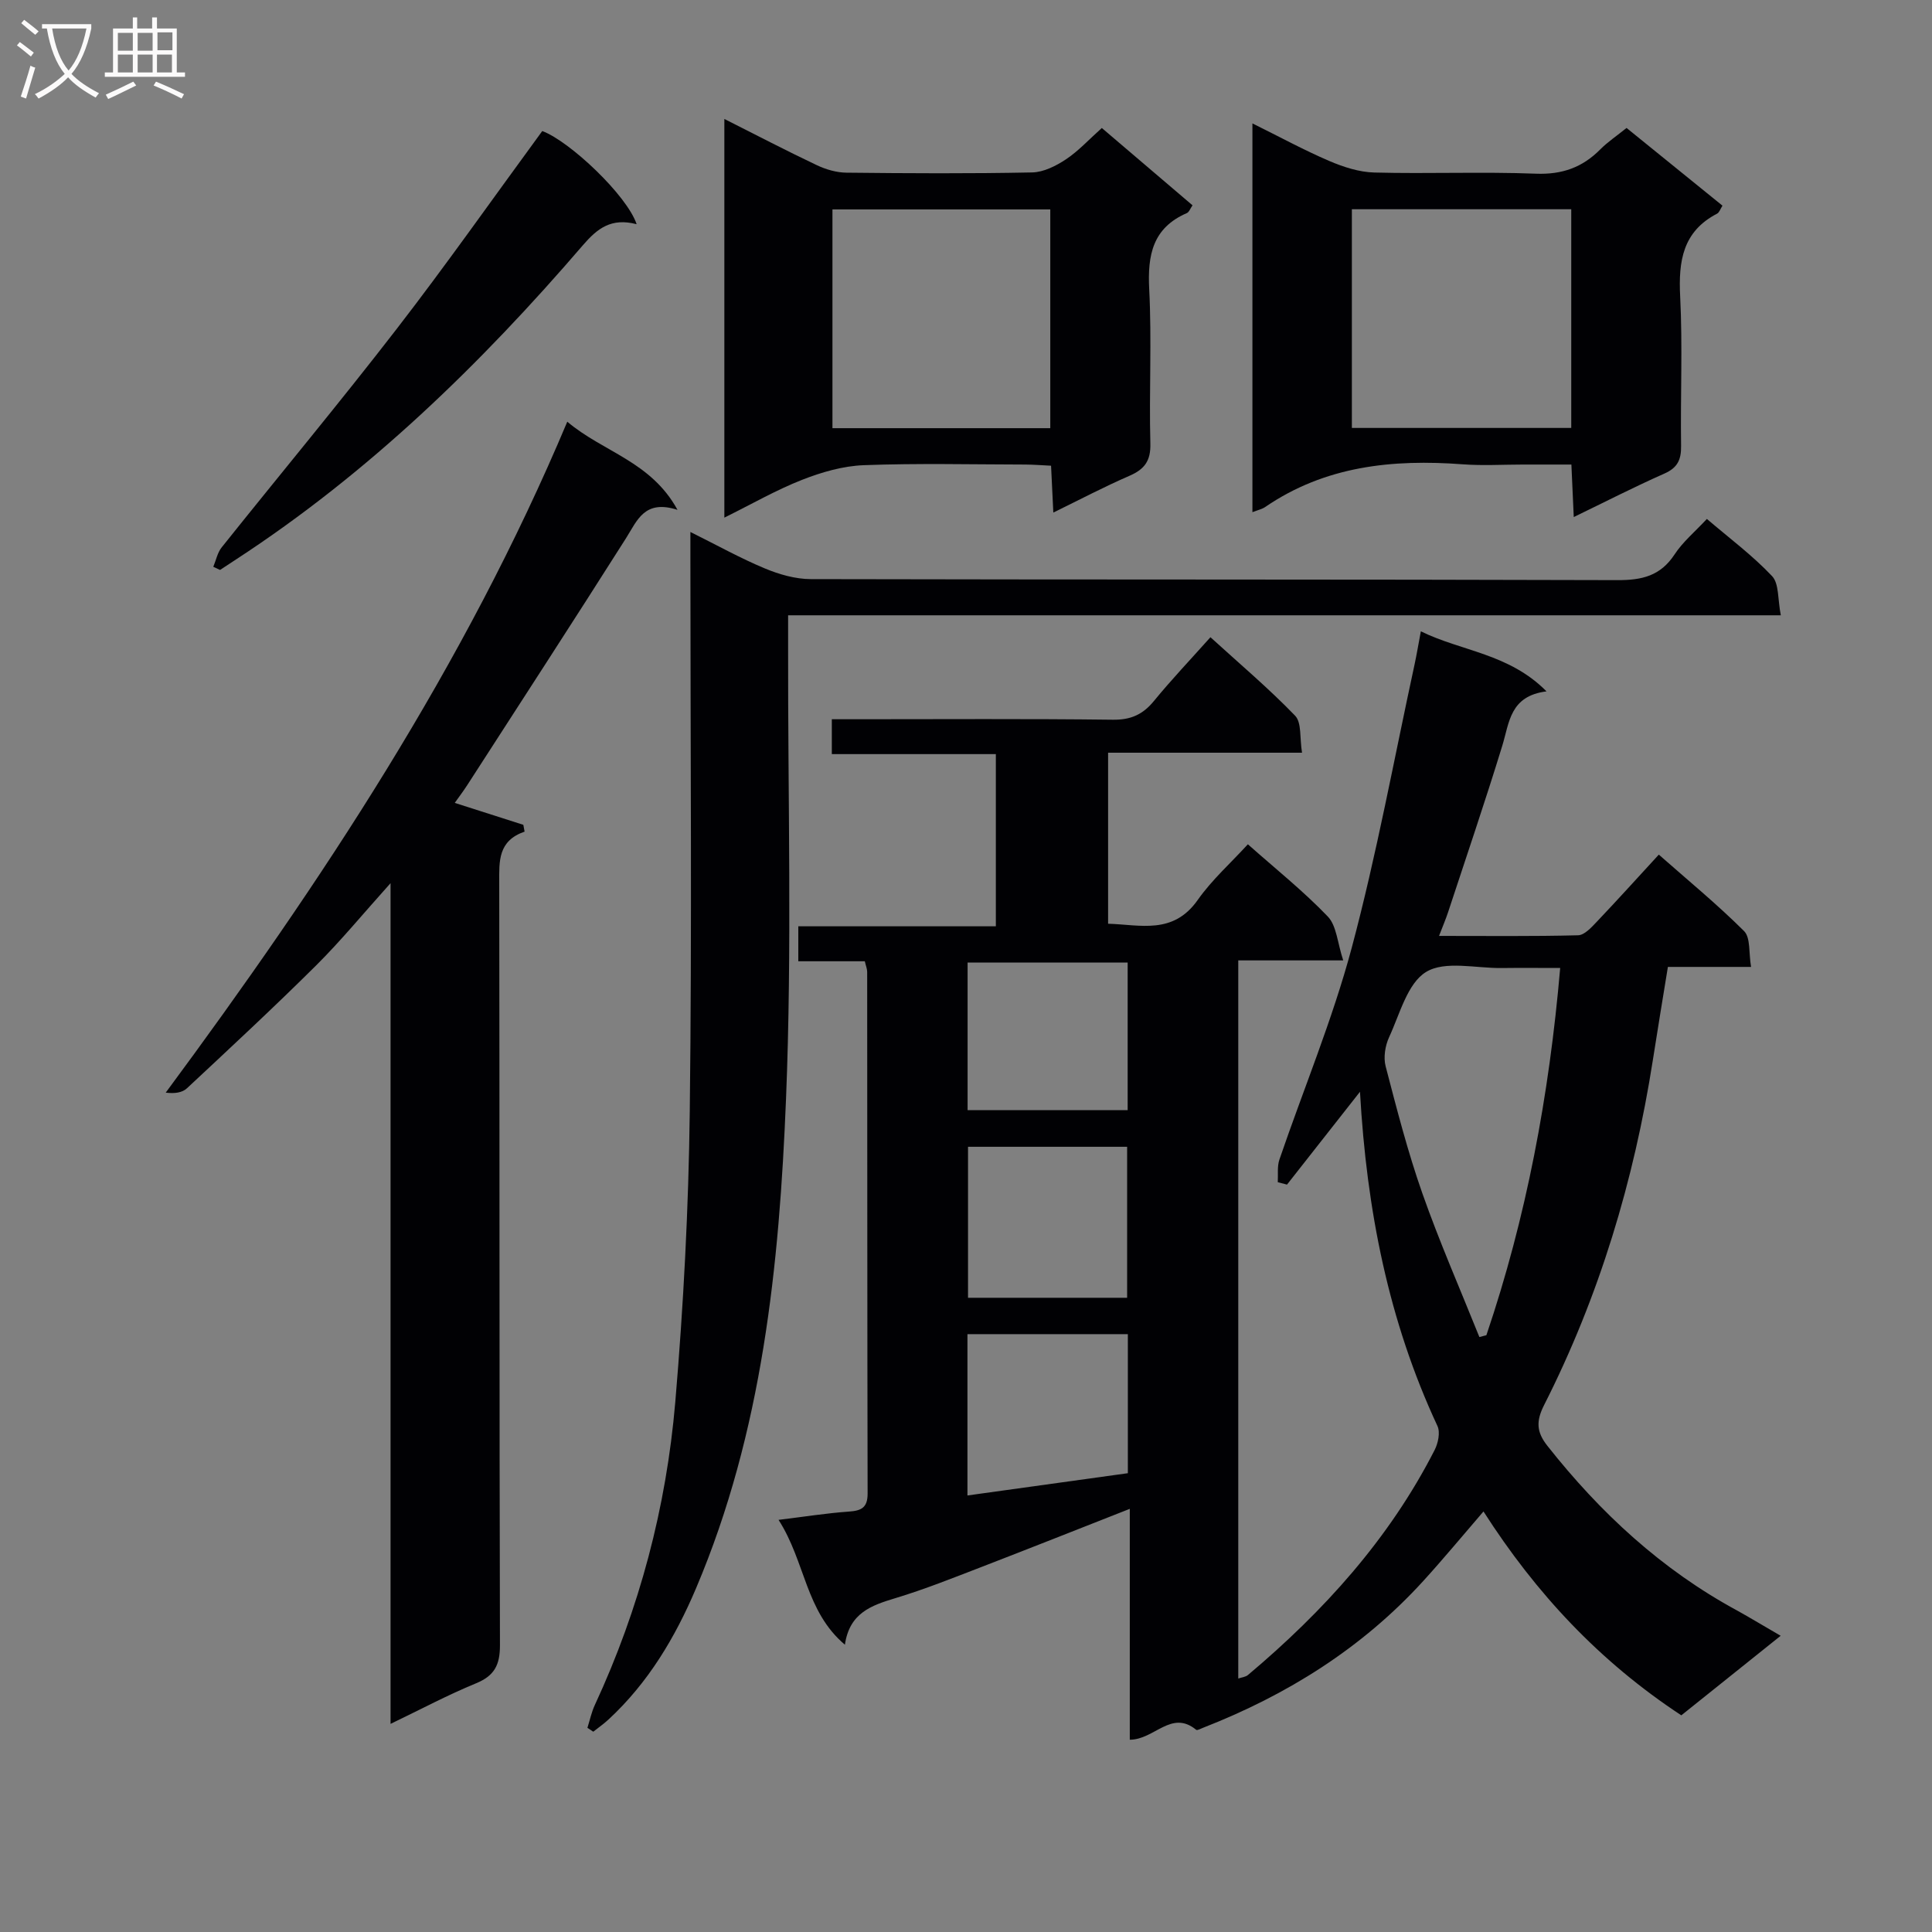
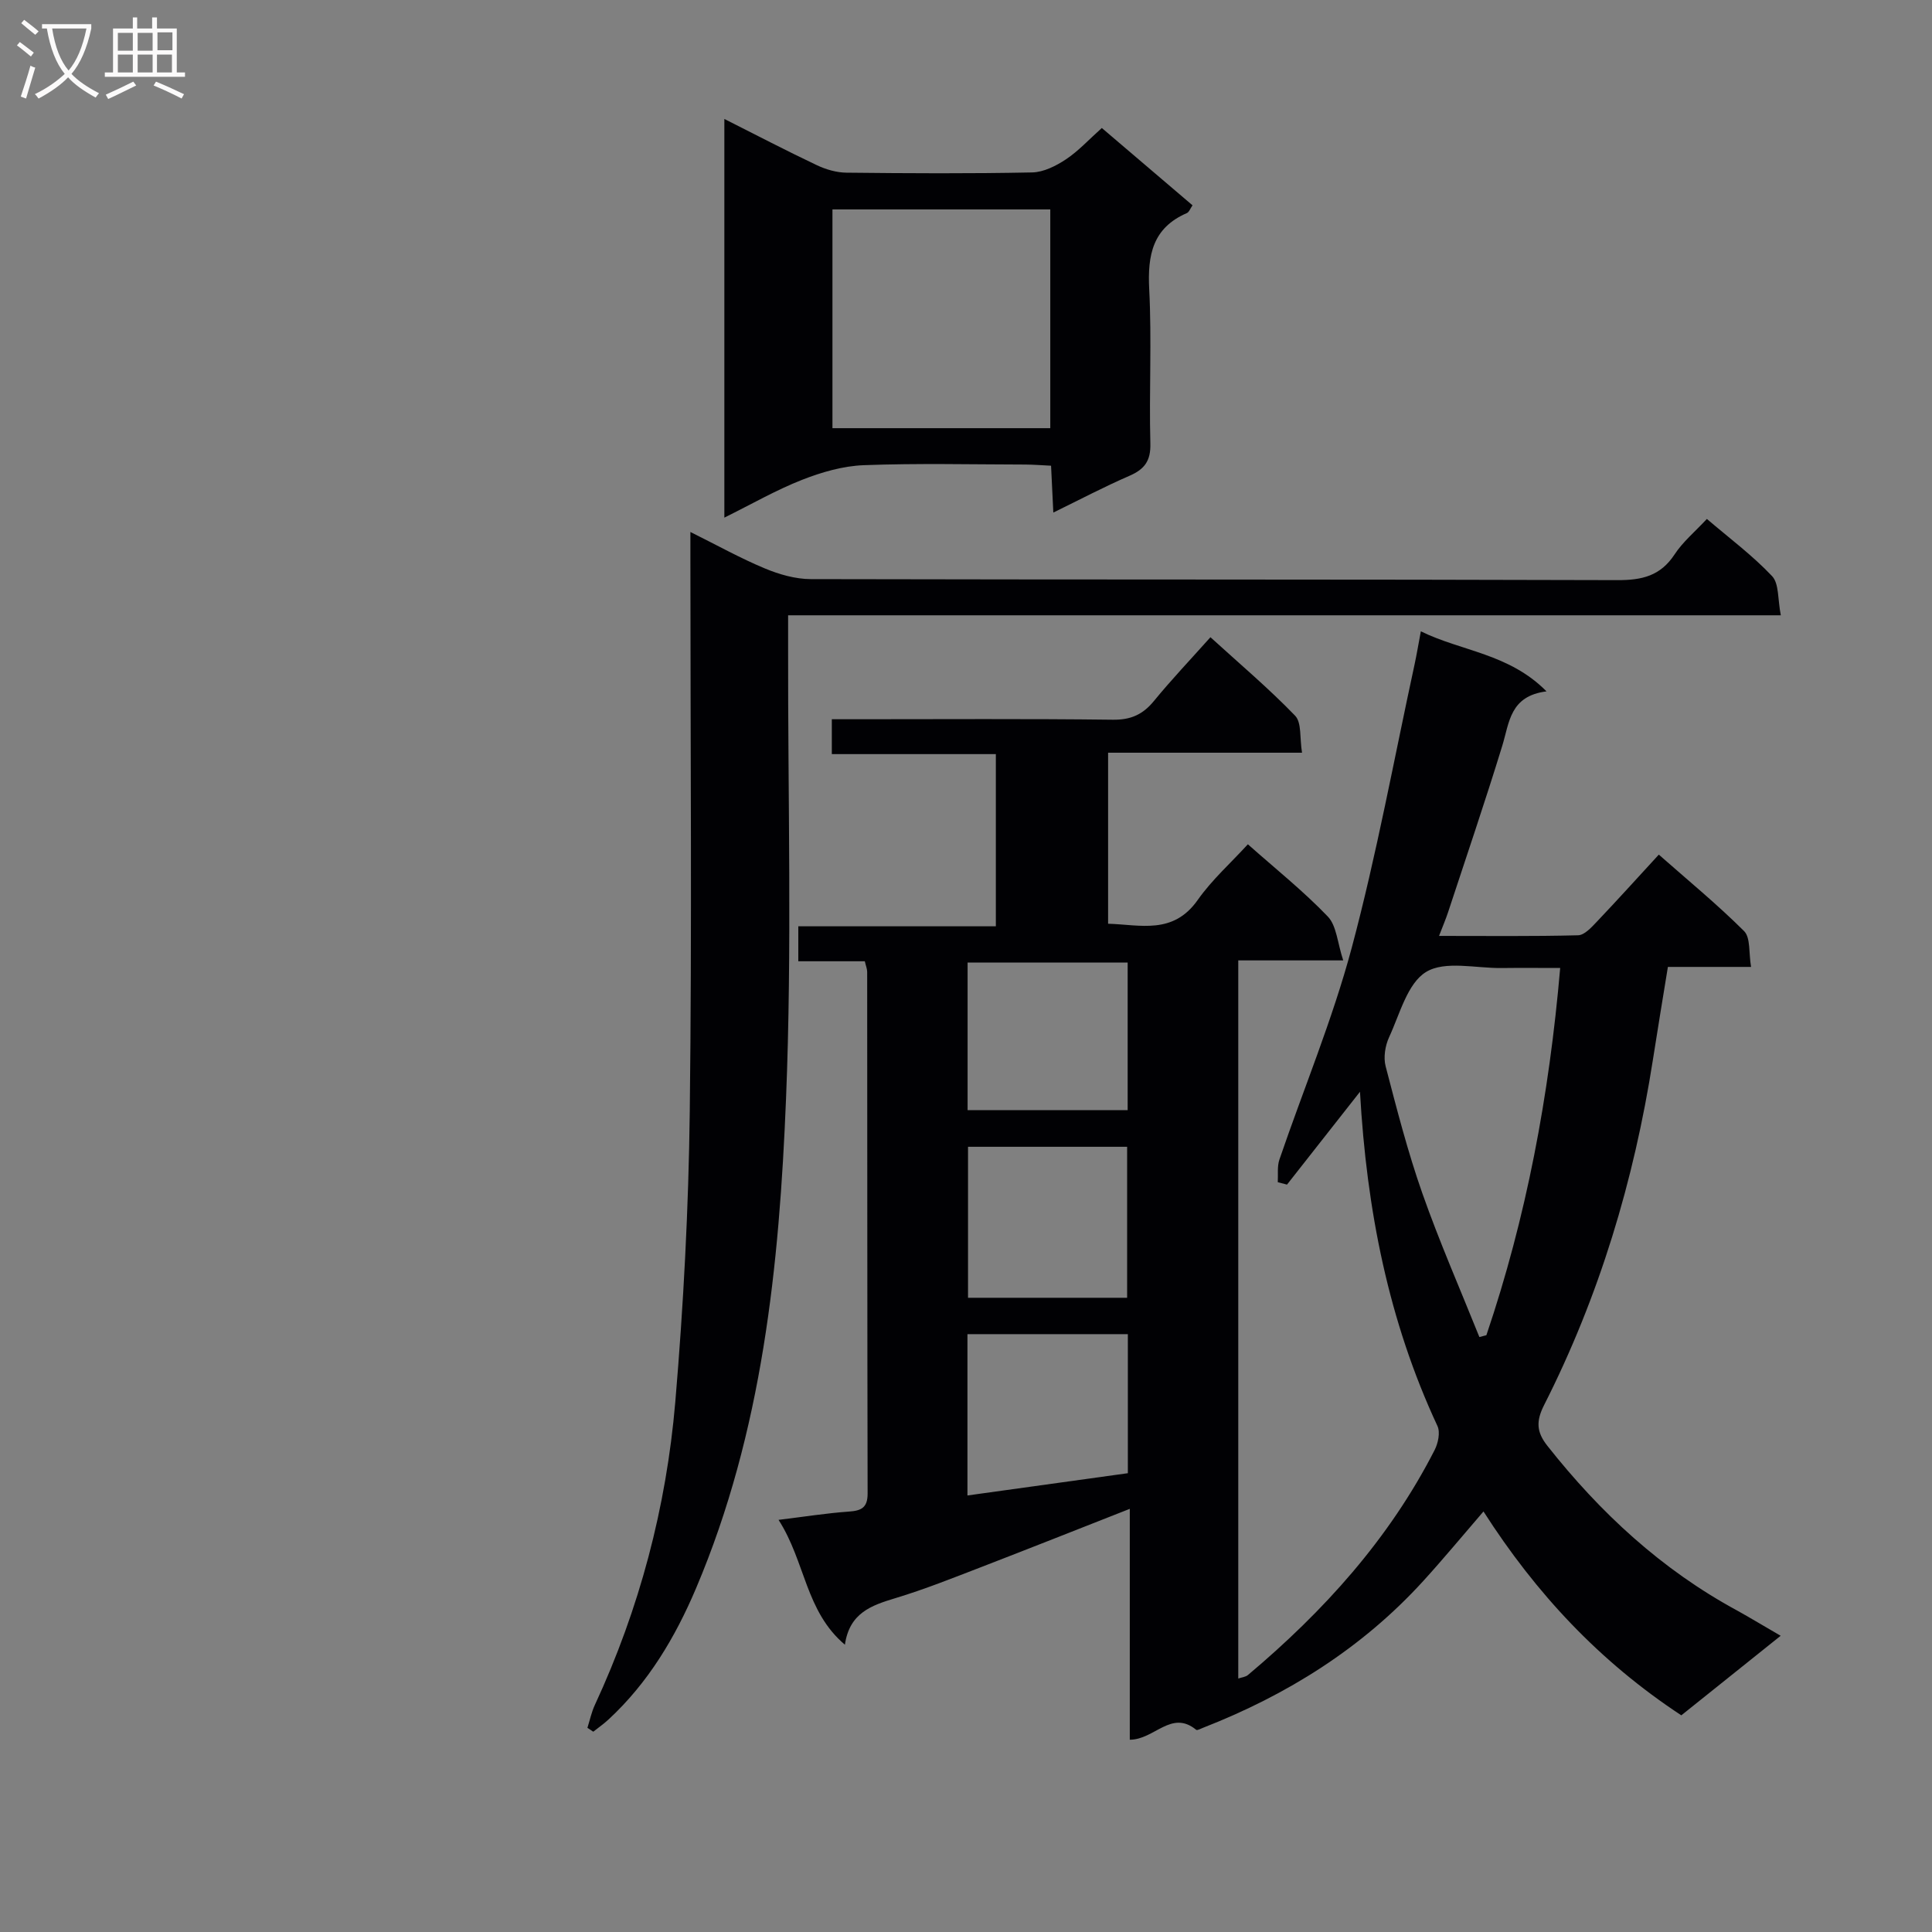
<svg xmlns="http://www.w3.org/2000/svg" enable-background="new 0 0 400 400" viewBox="0 0 400 400">
  <rect x="0" y="0" width="400" height="400" fill="#808080" stroke="none" />
  <g fill="#010104">
    <path d="m368.67 338.67c-7.23 5.78-13.94 11.16-20.57 16.47-16.87-11.09-30.07-25.19-40.96-42.21-4.33 5.02-8.29 9.81-12.47 14.4-12.67 13.91-28.2 23.6-45.62 30.4-.46.18-1.18.58-1.39.41-5.16-4.24-8.63 2.05-13.75 2.05 0-15.79 0-31.61 0-47.8-10.72 4.21-20.71 8.18-30.74 12.05-5.89 2.27-11.76 4.62-17.79 6.44-4.96 1.5-9.51 3.05-10.45 9.64-8.21-6.94-8.15-17.15-13.74-25.85 5.49-.67 9.99-1.39 14.52-1.71 2.58-.18 3.92-.76 3.92-3.73-.08-36-.06-71.99-.09-107.99 0-.63-.27-1.26-.49-2.22-4.52 0-8.97 0-13.77 0 0-2.41 0-4.48 0-7.24h40.9c0-12.21 0-23.74 0-35.65-11.35 0-22.46 0-33.96 0 0-2.4 0-4.46 0-7.22h5.19c17.66 0 35.33-.12 52.99.1 3.73.05 6.22-1.08 8.52-3.89 3.58-4.37 7.48-8.48 11.69-13.19 5.99 5.46 12.05 10.57 17.53 16.25 1.38 1.43.93 4.63 1.43 7.66-13.68 0-26.74 0-40.15 0v35.41c6.62.18 13.45 2.35 18.56-4.93 2.93-4.16 6.83-7.64 10.38-11.52 5.73 5.09 11.49 9.68 16.54 14.95 1.84 1.91 1.99 5.44 3.2 9.09-7.95 0-14.7 0-21.73 0v148.68c.68-.24 1.5-.3 2.02-.74 15.68-13.19 29.24-28.17 38.63-46.56.73-1.42 1.2-3.67.59-4.98-10.11-21.69-14.66-44.66-16.04-69.2-5.3 6.74-10.2 12.98-15.11 19.22-.64-.17-1.27-.33-1.91-.5.09-1.57-.15-3.26.34-4.69 4.99-14.6 10.98-28.93 14.96-43.8 5.17-19.35 8.77-39.11 13.02-58.7.45-2.09.8-4.21 1.3-6.86 8.48 4.16 18.24 4.57 26.02 12.43-7.6.96-7.68 6.44-9.16 11.26-3.55 11.57-7.46 23.03-11.24 34.52-.46 1.39-1.04 2.74-1.85 4.85 9.97 0 19.38.11 28.78-.13 1.32-.03 2.77-1.63 3.86-2.78 4.24-4.46 8.36-9.03 12.86-13.92 5.95 5.25 12.07 10.27 17.65 15.83 1.37 1.37.95 4.52 1.45 7.42-6.07 0-11.34 0-17.22 0-1.08 6.65-2.13 12.95-3.11 19.26-3.9 24.95-11.08 48.88-22.51 71.43-1.7 3.35-1.6 5.59.66 8.45 10.95 13.88 23.67 25.65 39.31 34.12 2.76 1.53 5.46 3.18 9 5.22zm-45.65-138.26c-4.51 0-8.32-.04-12.12.01-5.32.07-11.71-1.58-15.64.81-3.88 2.36-5.45 8.74-7.67 13.53-.81 1.76-1.19 4.17-.71 6 2.3 8.82 4.57 17.68 7.59 26.27 3.54 10.07 7.84 19.87 11.82 29.79.48-.13.96-.25 1.45-.38 8.26-24.38 12.99-49.49 15.28-76.03zm-89.66 68.28c0-10.84 0-21.05 0-31.26-11.25 0-22.02 0-32.94 0v31.26zm-33.06 7.53v33.4c11.36-1.58 22.4-3.11 33.21-4.61 0-10.11 0-19.35 0-28.79-11.19 0-22.07 0-33.21 0zm33.17-46.38c0-10.45 0-20.48 0-30.55-11.26 0-22.16 0-33.14 0v30.55z" />
-     <path d="m117.45 87.31c7.41 6.28 17.31 8.19 22.82 18.25-6.84-2.2-8.32 2.17-10.66 5.87-10.85 17.11-21.89 34.1-32.87 51.12-.8 1.24-1.69 2.41-2.59 3.68 4.9 1.57 9.55 3.05 14.2 4.54.09.47.17.94.26 1.41-5.52 1.91-5.26 6.11-5.25 10.54.09 52.63.01 105.27.15 157.9.01 4.09-1.14 6.33-4.97 7.9-5.78 2.37-11.32 5.33-17.68 8.39 0-58.13 0-115.46 0-174.06-5.69 6.33-10.3 11.95-15.43 17.05-8.73 8.67-17.75 17.04-26.74 25.43-.96.9-2.54 1.12-4.38.89 32.26-43.62 61.9-88.39 83.14-138.91z" />
    <path d="m163.17 127.39v6.58c-.06 31.17.83 62.37-.43 93.48-1.39 34.54-4.88 68.97-18.62 101.36-4.32 10.19-9.91 19.58-18.13 27.19-.99.92-2.11 1.69-3.16 2.53-.4-.27-.81-.53-1.21-.8.5-1.58.84-3.23 1.53-4.72 9.25-19.93 14.8-40.94 16.66-62.73 1.7-20.03 2.76-40.16 3-60.26.46-37.83.13-75.66.13-113.5 0-1.78 0-3.56 0-6.38 5.67 2.82 10.42 5.47 15.42 7.55 2.97 1.24 6.32 2.2 9.5 2.21 55.67.13 111.33.03 167 .21 5.09.02 8.92-.87 11.84-5.32 1.7-2.6 4.2-4.67 6.69-7.35 4.65 3.98 9.45 7.55 13.5 11.84 1.47 1.56 1.15 4.81 1.81 8.11-68.95 0-137 0-205.53 0z" />
-     <path d="m259.3 25.55c5.57 2.75 10.61 5.5 15.87 7.76 2.94 1.26 6.22 2.33 9.37 2.41 11.15.29 22.32-.19 33.46.24 5.43.21 9.63-1.3 13.34-5.05 1.51-1.52 3.33-2.73 5.42-4.42 6.58 5.33 13.12 10.63 19.86 16.09-.44.67-.65 1.41-1.11 1.65-7.13 3.7-8.02 9.83-7.65 17.13.52 10.3.04 20.64.19 30.96.04 2.87-.73 4.53-3.48 5.74-6.15 2.72-12.15 5.8-18.74 8.99-.18-3.95-.32-7.06-.49-10.87-3.49 0-6.75 0-10.01 0-4.16 0-8.34.26-12.48-.05-14.54-1.09-28.48.33-40.92 8.85-.65.44-1.48.61-2.63 1.06 0-26.88 0-53.35 0-80.49zm66.01 17.77c-15.33 0-30.38 0-45.42 0v45.28h45.42c0-15.27 0-30.19 0-45.28z" />
    <path d="m149.97 24.63c6.73 3.39 12.88 6.6 19.15 9.57 1.88.89 4.07 1.53 6.13 1.55 12.82.14 25.64.21 38.45-.05 2.37-.05 4.94-1.35 6.99-2.71 2.59-1.72 4.74-4.09 7.43-6.49 6.27 5.34 12.42 10.6 18.78 16.01-.47.66-.71 1.41-1.18 1.61-7.08 3.07-8.15 8.68-7.79 15.74.55 10.62-.04 21.3.24 31.95.1 3.62-1.21 5.35-4.35 6.71-5.15 2.23-10.13 4.86-15.74 7.6-.16-3.34-.3-6.22-.47-9.7-1.8-.08-3.56-.23-5.31-.24-11.15-.02-22.31-.29-33.45.13-4.3.16-8.73 1.44-12.78 3.03-5.36 2.1-10.4 5.01-16.1 7.83 0-27.56 0-54.56 0-82.54zm67.48 64.02c0-15.32 0-30.34 0-45.29-15.28 0-30.17 0-45.1 0v45.29z" />
-     <path d="m131.81 46.42c-5.25-1.38-8.13.87-11.11 4.33-21.21 24.67-44.42 47.2-71.82 65.07-1.11.72-2.21 1.45-3.32 2.18-.47-.22-.94-.43-1.4-.65.57-1.36.86-2.94 1.75-4.04 12.04-15.08 24.39-29.9 36.18-45.16 10.34-13.38 20.08-27.24 30.18-41.02 5.68 2.11 17.54 13.31 19.54 19.29z" />
  </g>
  <path d="m6.4 11.7c-1-.8-1.9-1.6-2.9-2.3l.6-.7c.9.7 1.9 1.4 2.9 2.2zm-2.1 8.3c.7-2.1 1.4-4.2 2-6.4.2.1.6.3 1 .4-.7 2.3-1.3 4.4-1.9 6.4zm3-12.8c-1.1-.9-2.1-1.7-2.9-2.4l.6-.7c1 .8 2 1.5 3 2.4zm1.4-1.3v-.9h10.2v.9c-.9 4.2-2.3 7.3-4.1 9.4 1.3 1.4 3.2 2.7 5.7 4-.2.2-.4.5-.7.9-2.5-1.4-4.4-2.7-5.7-4.2-1.4 1.5-3.5 3-6.1 4.4 0 0 0 0-.1-.1-.3-.4-.5-.7-.7-.8 2.7-1.3 4.7-2.8 6.2-4.2-1.8-2.2-3-5.3-3.7-9.4zm9.2 0h-7.1c.6 3.8 1.7 6.7 3.4 8.7 1.7-2 2.9-4.8 3.7-8.7z" fill="#fbfafa" />
  <path d="m31.6 3.6h.9v2.3h4.1v9.1h1.7v.9h-16.6v-.9h1.7v-9.1h4.1v-2.3h.9v2.3h3.1v-2.3zm-4 13.3.6.8c-1.9.9-3.8 1.9-5.8 2.8-.2-.3-.3-.6-.5-.9 2-.9 3.9-1.8 5.7-2.7zm-3.2-10.1v3.7h3.1v-3.7zm0 4.5v3.7h3.1v-3.7zm4.1-4.5v3.7h3.1v-3.7zm0 4.5v3.7h3.1v-3.7zm9.1 9.1c-2.1-1.1-4.1-2-5.8-2.7l.5-.8c2.2.9 4.1 1.8 5.8 2.6zm-1.9-13.7h-3.1v3.7h3.1v-3.6zm-3.2 4.6v3.7h3.1v-3.7z" fill="#fbfafa" />
</svg>